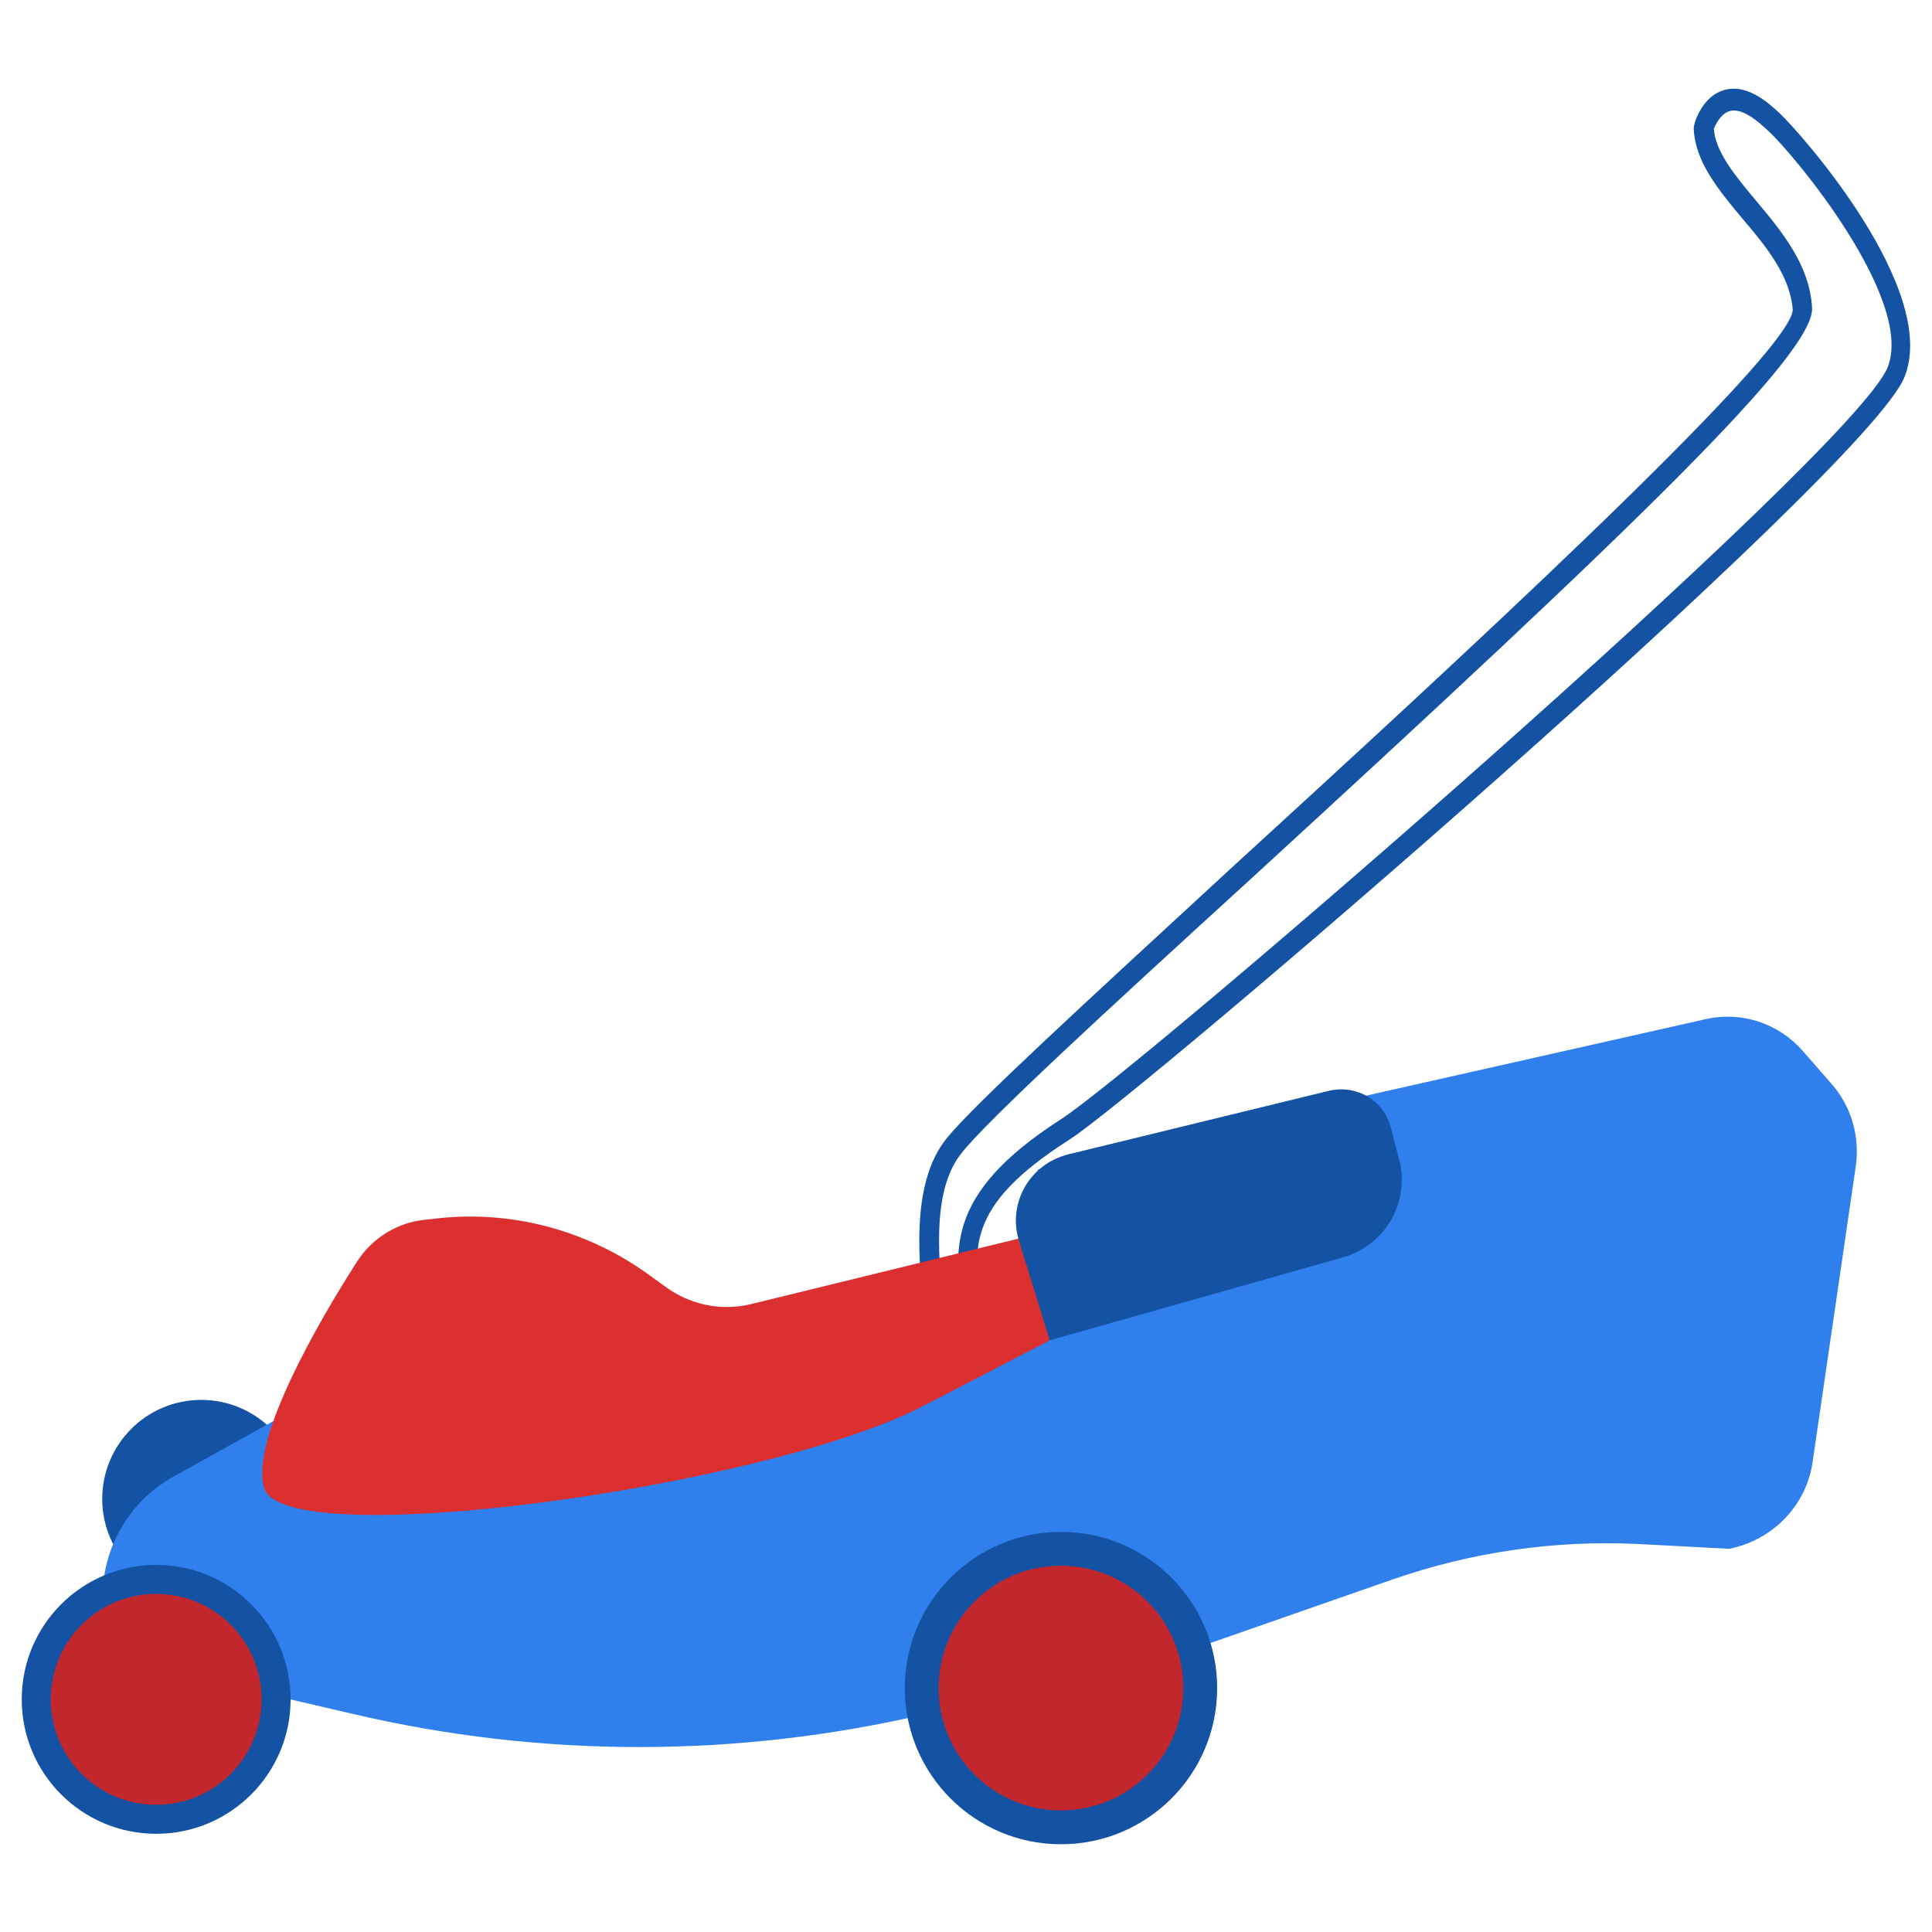
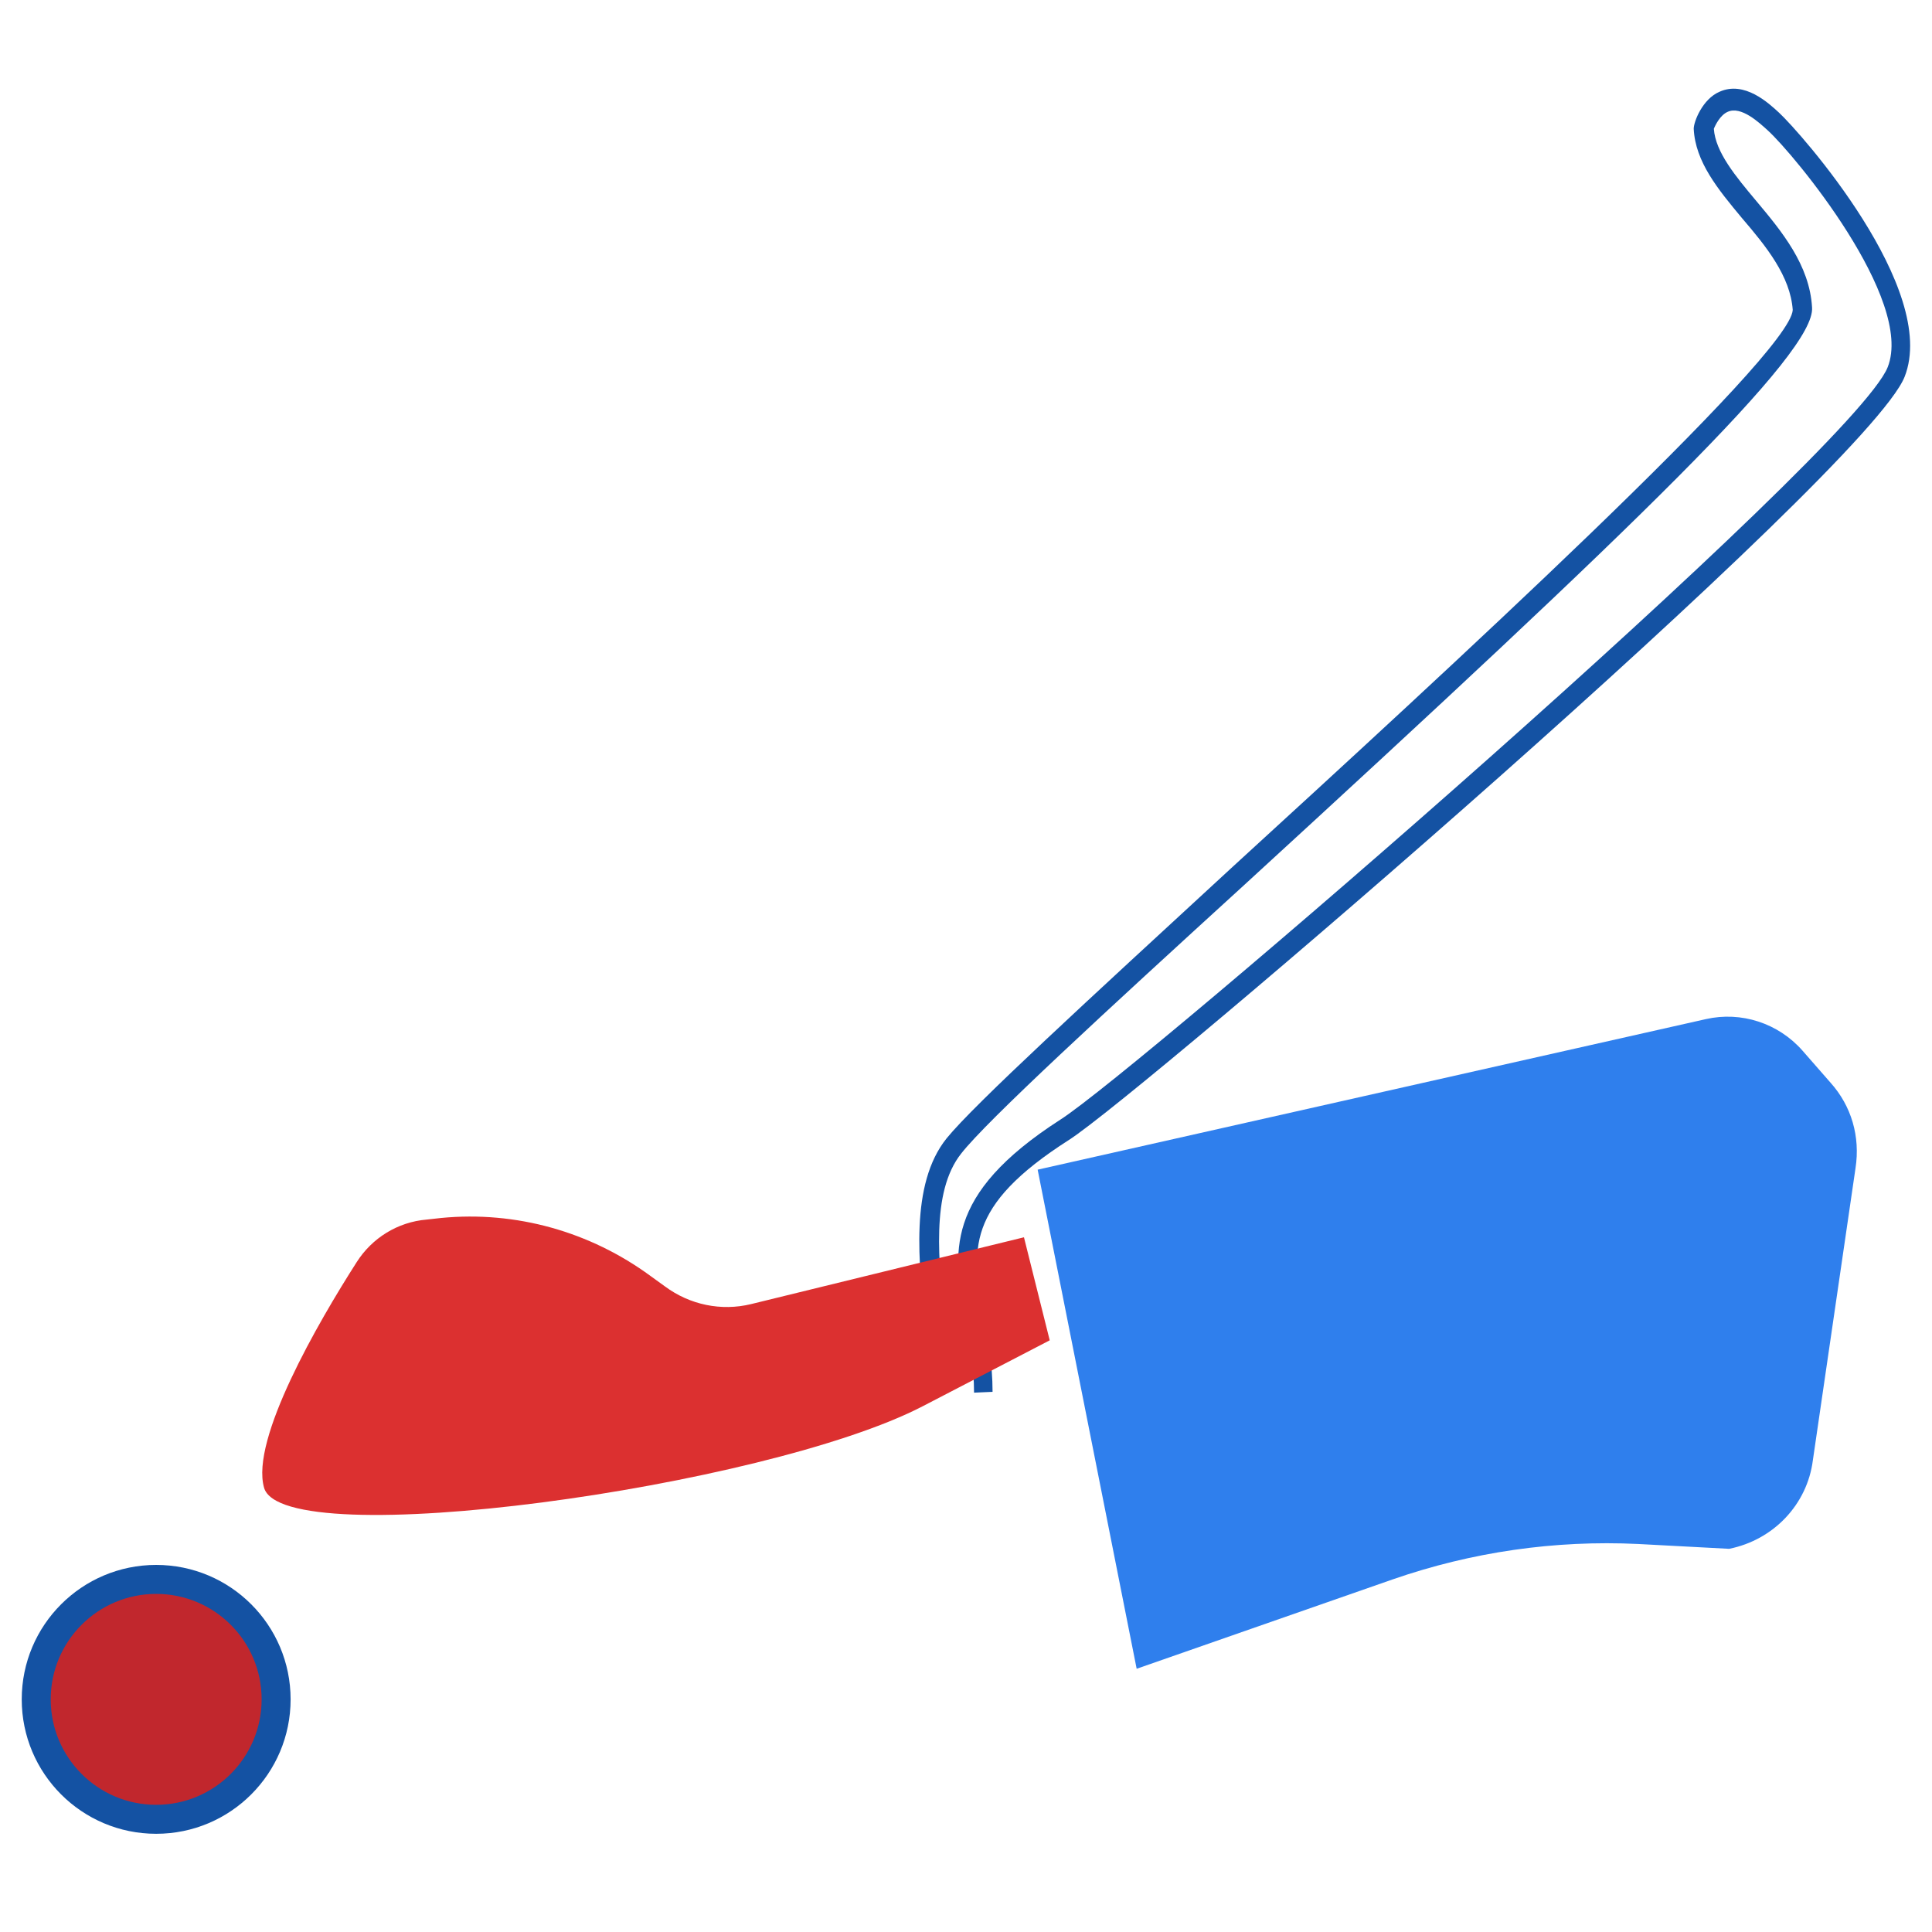
<svg xmlns="http://www.w3.org/2000/svg" version="1.1" id="Слой_2" x="0px" y="0px" viewBox="0 0 24 24" style="enable-background:new 0 0 24 24;" xml:space="preserve">
  <style type="text/css">
	.st0{fill:#1452A3;}
	.st1{fill:#2F7FED;}
	.st2{fill:#DC3030;}
	.st3{fill:#C1272D;}
</style>
  <g>
    <g>
      <path class="st0" d="M12.1,17.3c0-0.33-0.06-0.62-0.11-0.9c-0.15-0.83-0.28-1.55,1.18-2.49c0.96-0.61,9.87-8.3,10.28-9.35    c0.33-0.84-1.16-2.64-1.49-2.94c-0.1-0.09-0.33-0.31-0.5-0.23c-0.09,0.04-0.15,0.16-0.17,0.21c0.02,0.29,0.27,0.59,0.53,0.9    c0.31,0.37,0.66,0.79,0.69,1.32c0.04,0.56-2.14,2.67-7.05,7.17c-1.72,1.57-3.2,2.93-3.52,3.34c-0.38,0.48-0.28,1.35-0.2,2.12    c0.02,0.16,0.03,0.31,0.05,0.45l-0.24,0.03c-0.01-0.14-0.03-0.29-0.05-0.44c-0.09-0.79-0.2-1.78,0.26-2.35    c0.34-0.42,1.76-1.72,3.55-3.37c2.59-2.37,6.93-6.35,6.96-6.92c-0.03-0.42-0.33-0.79-0.63-1.14c-0.3-0.36-0.58-0.7-0.6-1.11    c0-0.09,0.11-0.37,0.32-0.46C21.67,1,21.97,1.28,22.1,1.4c0.26,0.24,1.99,2.19,1.56,3.28c-0.46,1.17-9.5,8.92-10.38,9.48    c-1.3,0.83-1.21,1.37-1.06,2.18c0.05,0.28,0.11,0.6,0.11,0.95L12.1,17.3z" />
    </g>
-     <circle class="st0" cx="2.5" cy="18.62" r="1.23" />
    <path class="st1" d="M21.48,19.24l-1.13-0.06c-1.04-0.05-2.07,0.1-3.05,0.44l-3.18,1.11l-1.23-6.2l8.3-1.87   c0.44-0.1,0.9,0.05,1.2,0.39l0.35,0.4c0.26,0.29,0.37,0.67,0.31,1.06l-0.53,3.63C22.45,18.69,22.03,19.13,21.48,19.24z" />
-     <path class="st1" d="M14.57,20.58l-3.06,0.71c-2.35,0.55-4.79,0.55-7.13,0l-3.06-0.71l-0.04-0.62c-0.05-0.67,0.3-1.3,0.88-1.62   l1.53-0.85l10.09-1.14L14.57,20.58z" />
    <path class="st2" d="M13.04,16.65l-1.58,0.82c-1.95,1.01-7.95,1.84-8.18,1.01c-0.17-0.6,0.67-2.05,1.15-2.8   c0.19-0.3,0.51-0.5,0.87-0.53l0.18-0.02c0.93-0.09,1.85,0.17,2.6,0.72l0.18,0.13c0.31,0.23,0.7,0.31,1.07,0.22l3.39-0.83   L13.04,16.65z" />
    <circle class="st0" cx="1.94" cy="21.11" r="1.67" />
    <circle class="st3" cx="1.94" cy="21.11" r="1.31" />
-     <circle class="st0" cx="13.18" cy="20.97" r="1.94" />
-     <circle class="st3" cx="13.18" cy="20.97" r="1.52" />
-     <path class="st0" d="M16.68,15.62l-3.64,1.03l-0.38-1.23c-0.15-0.47,0.13-0.96,0.61-1.08l3.24-0.79c0.34-0.08,0.69,0.12,0.77,0.47   l0.1,0.38C17.52,14.93,17.21,15.47,16.68,15.62z" />
  </g>
</svg>